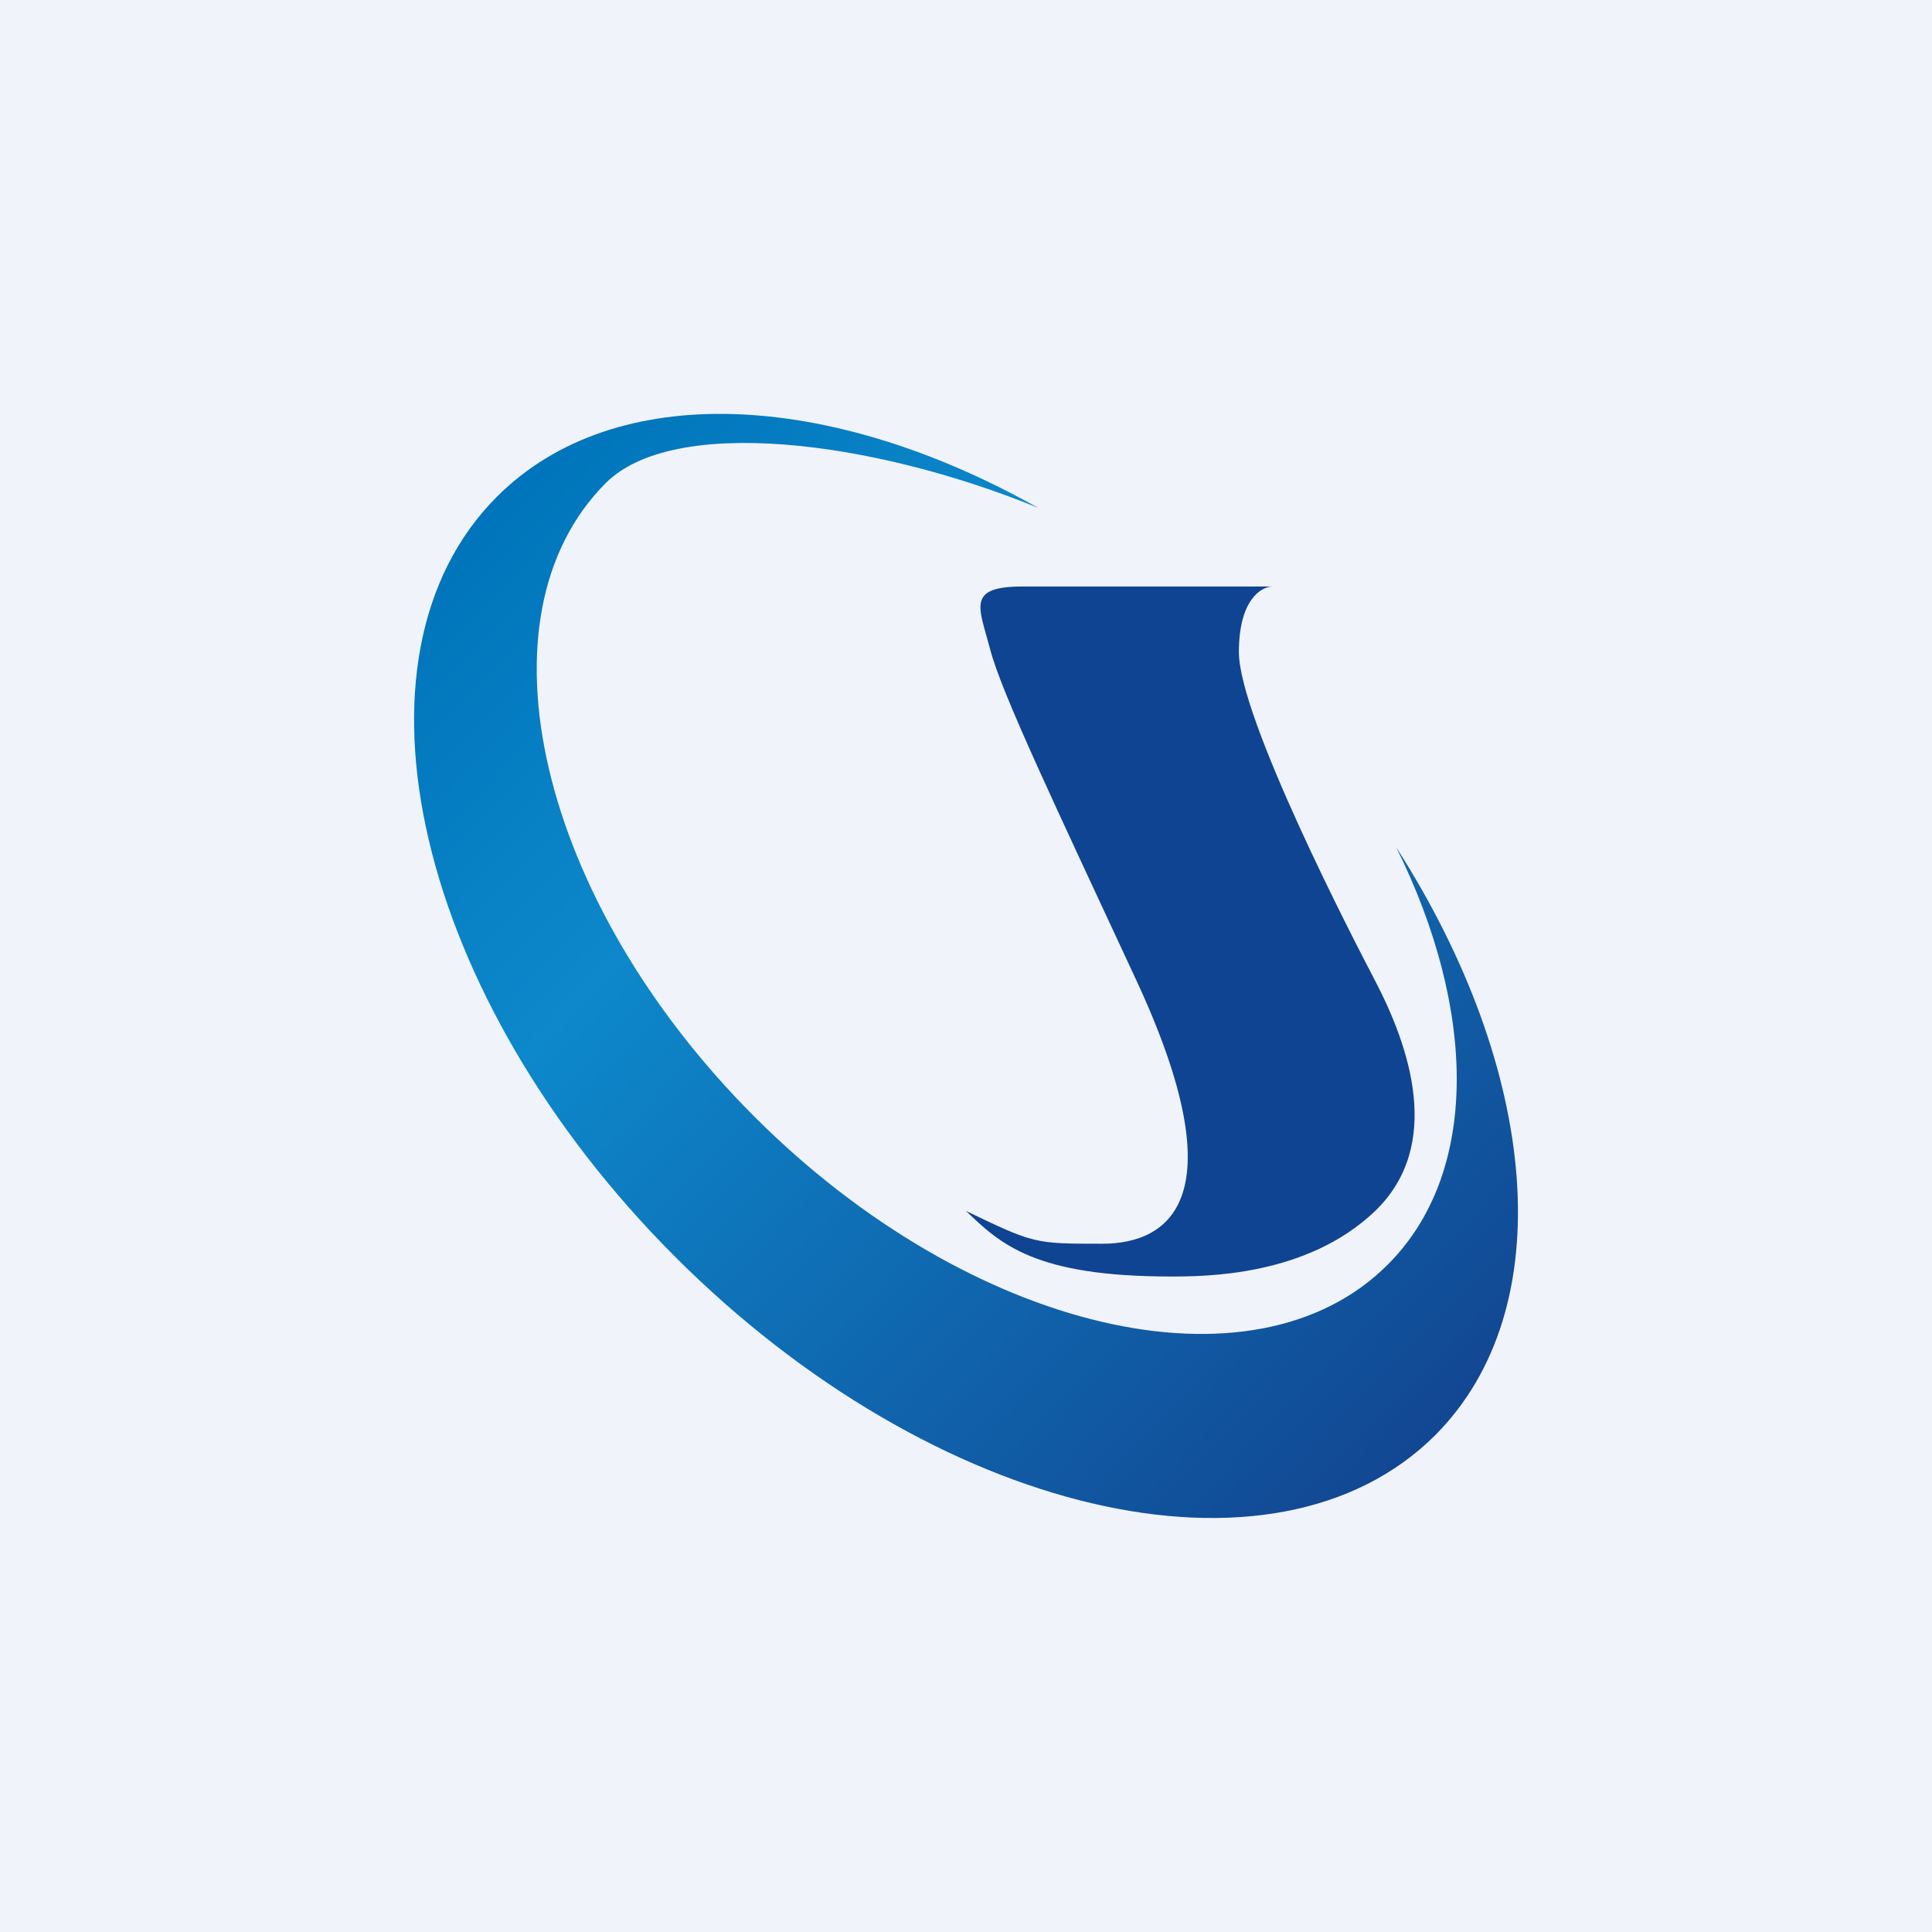
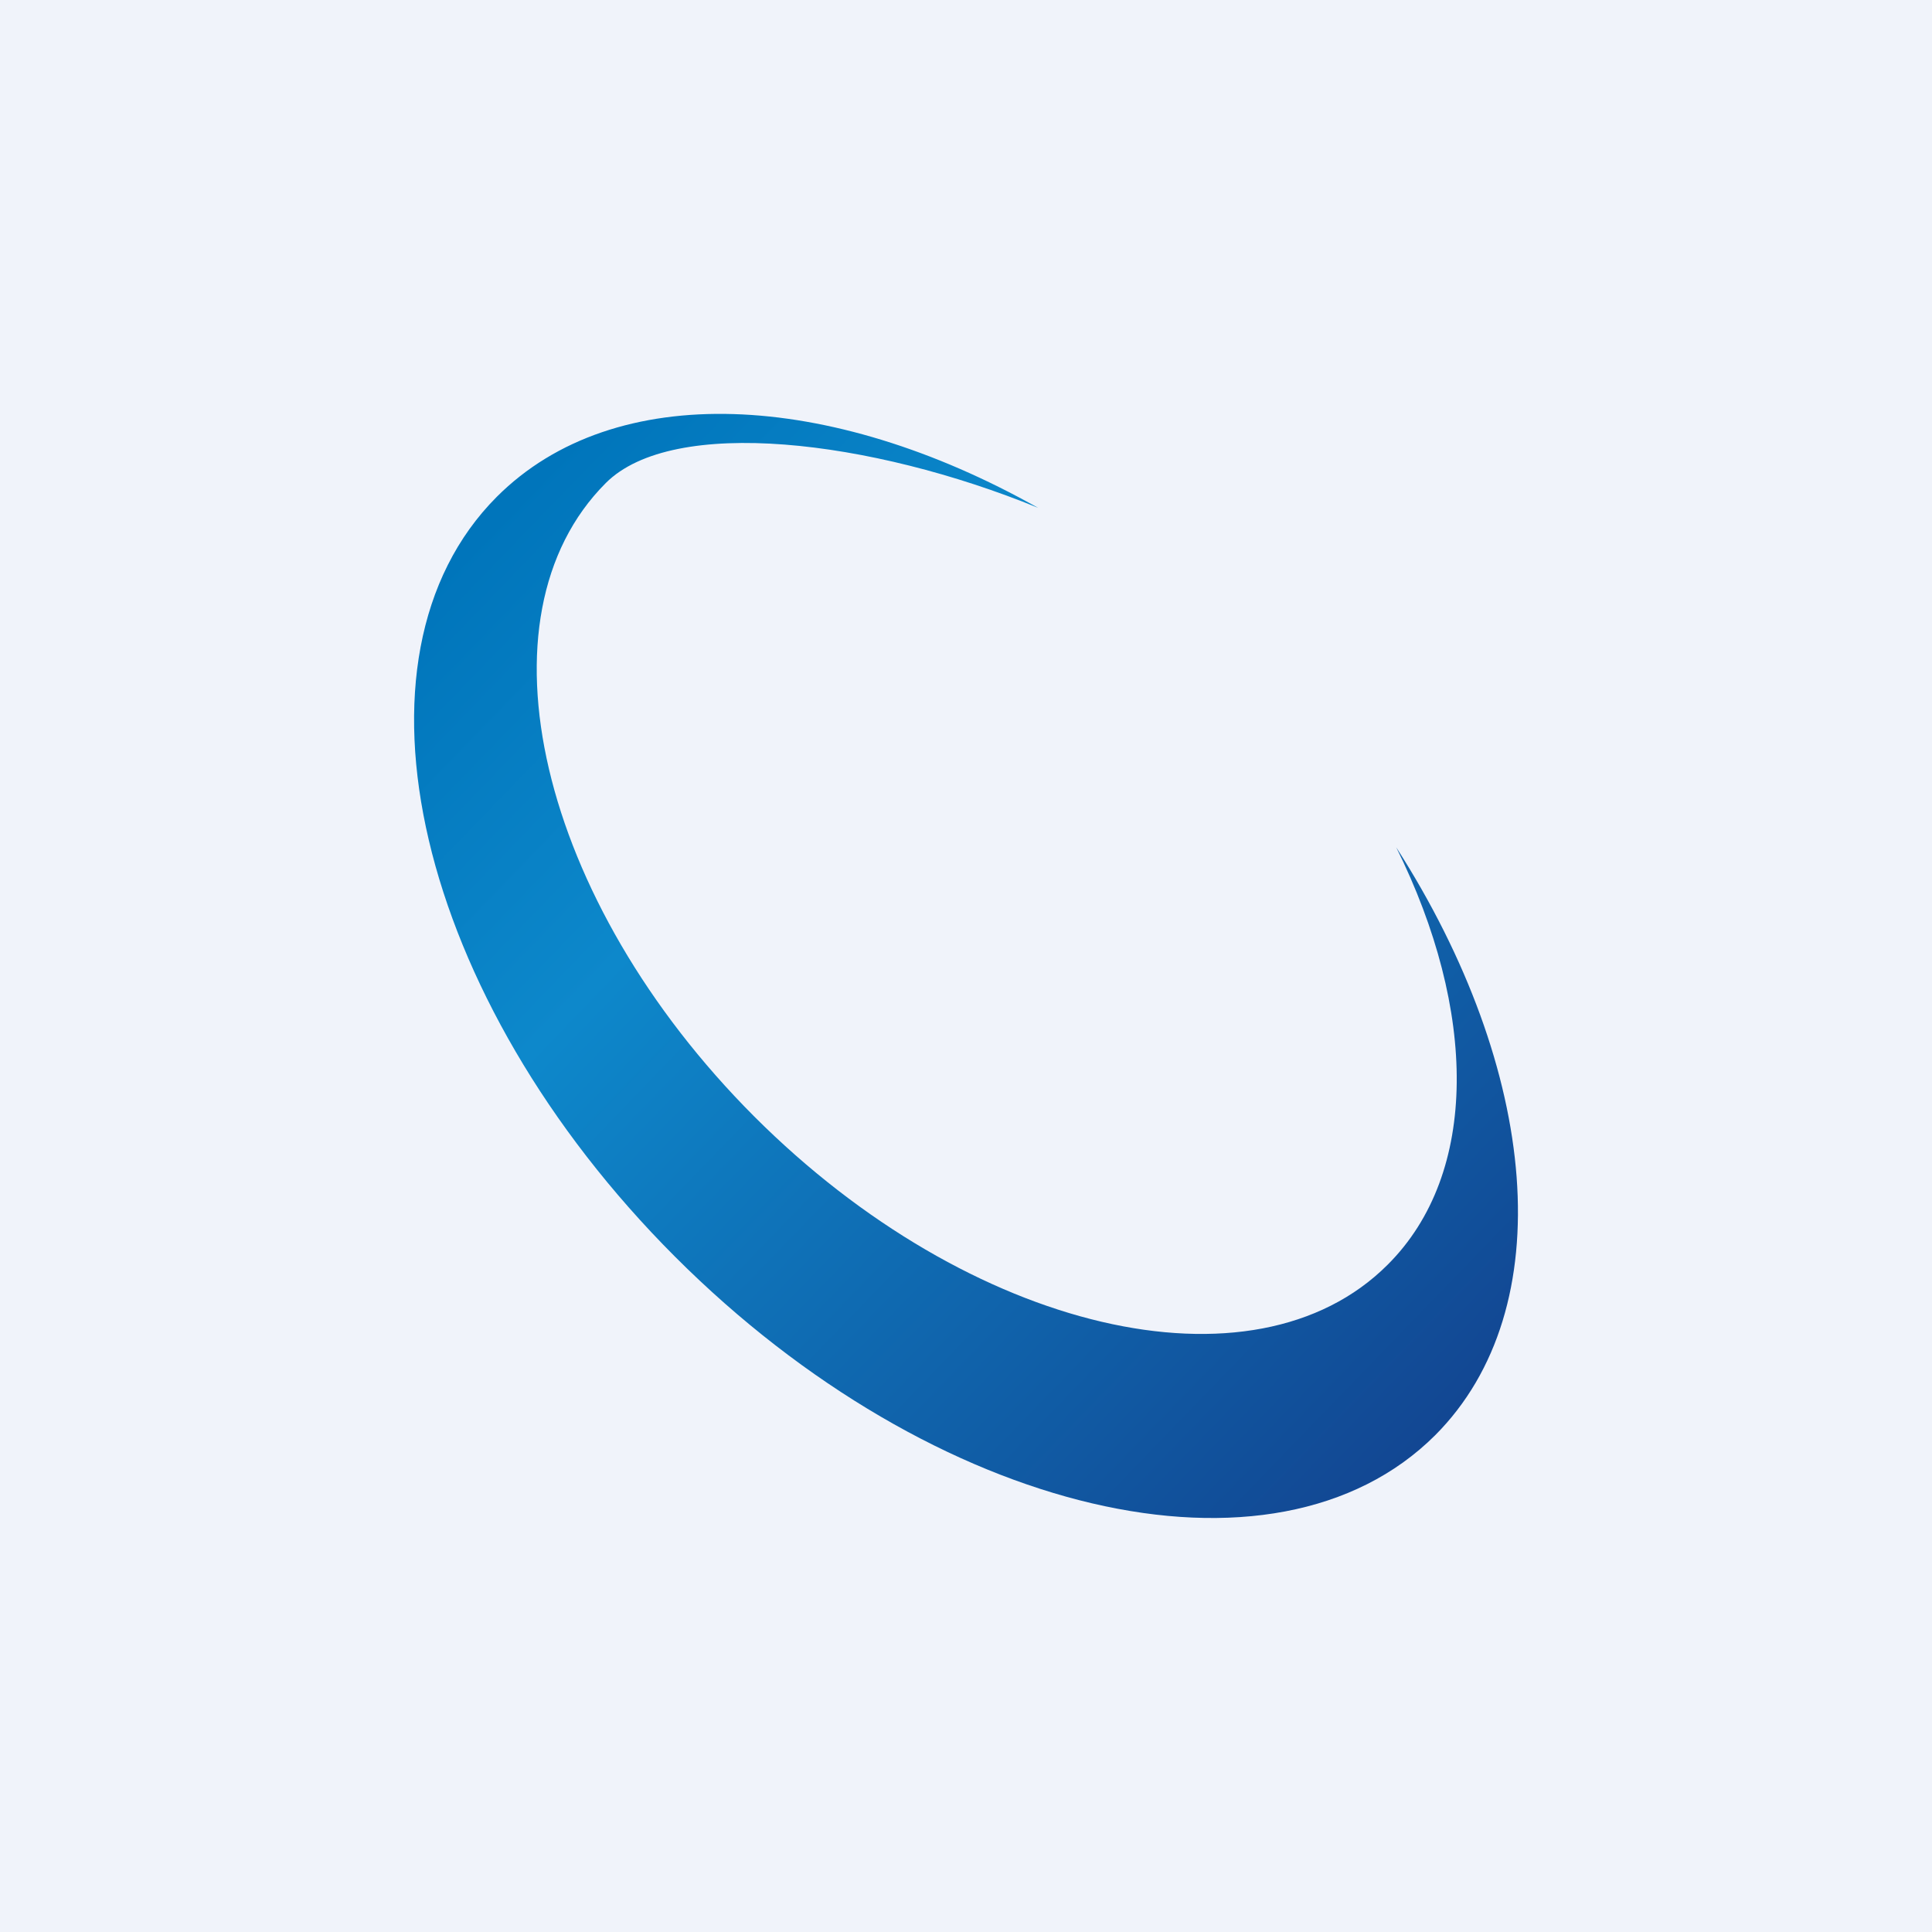
<svg xmlns="http://www.w3.org/2000/svg" width="56" height="56" viewBox="0 0 56 56">
  <path fill="#F0F3FA" d="M0 0h56v56H0z" />
-   <path d="M31.95 36.05c-1.97 0-1.97 0-3.95-.95.99.95 1.98 1.9 5.93 1.9.99 0 3.95 0 5.93-1.9 1.98-1.91.99-4.77 0-6.67-.63-1.2-3.95-7.62-3.95-9.53 0-1.52.65-1.9.98-1.9h-7.25c-1.64 0-1.26.6-.94 1.82.33 1.27 1.89 4.54 4.24 9.6 2.91 6.27.99 7.63-.99 7.63Z" fill="#0F4492" />
  <path d="M30.09 14.72c-4.84-1.98-10.58-2.67-12.53-.72-3.88 3.88-1.95 12.1 4.3 18.36 6.26 6.26 14.48 8.18 18.36 4.3 2.67-2.66 2.59-7.38.25-12.1C44.6 31 45.27 37.92 41.6 41.6c-4.66 4.65-14.52 2.34-22.03-5.17-7.5-7.5-9.82-17.37-5.17-22.03 3.42-3.42 9.65-3.08 15.69.32Z" fill="url(#abgjrzmwy)" />
  <defs>
    <linearGradient id="abgjrzmwy" x1="15.56" y1="13.78" x2="43.11" y2="40.44" gradientUnits="userSpaceOnUse">
      <stop stop-color="#0075BB" />
      <stop offset=".3" stop-color="#0D88CB" />
      <stop offset="1" stop-color="#124692" />
    </linearGradient>
  </defs>
</svg>